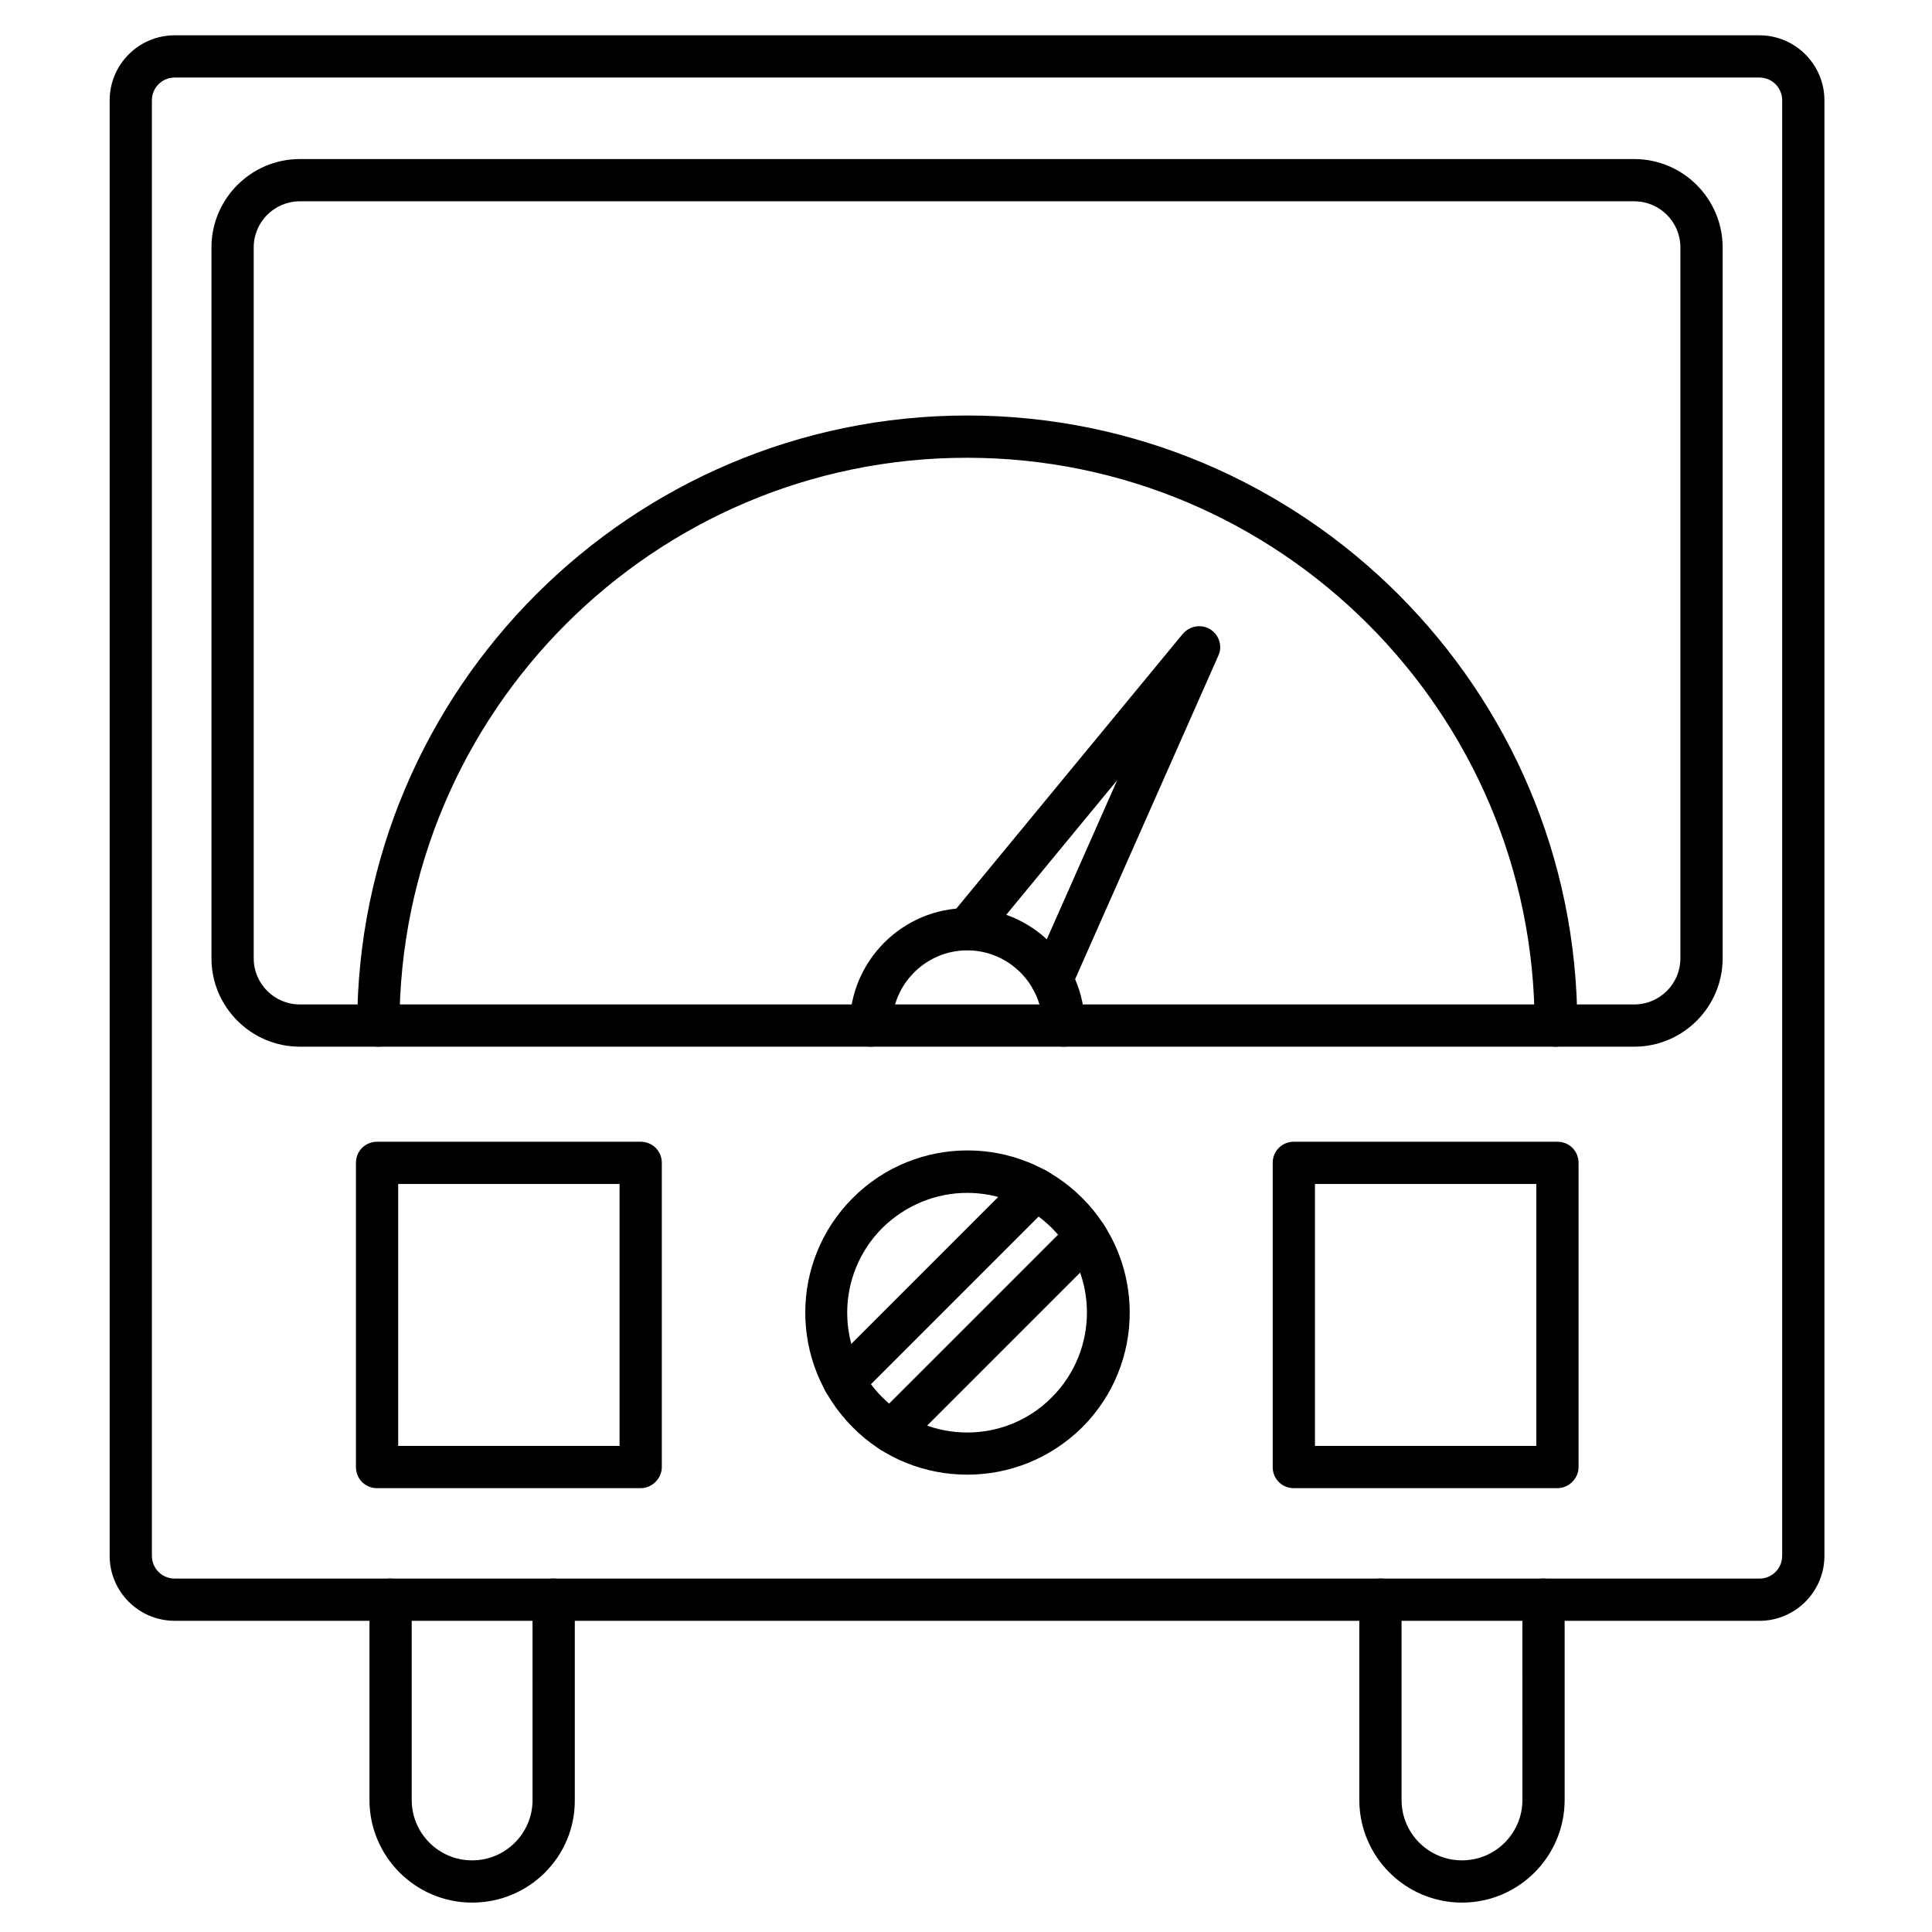
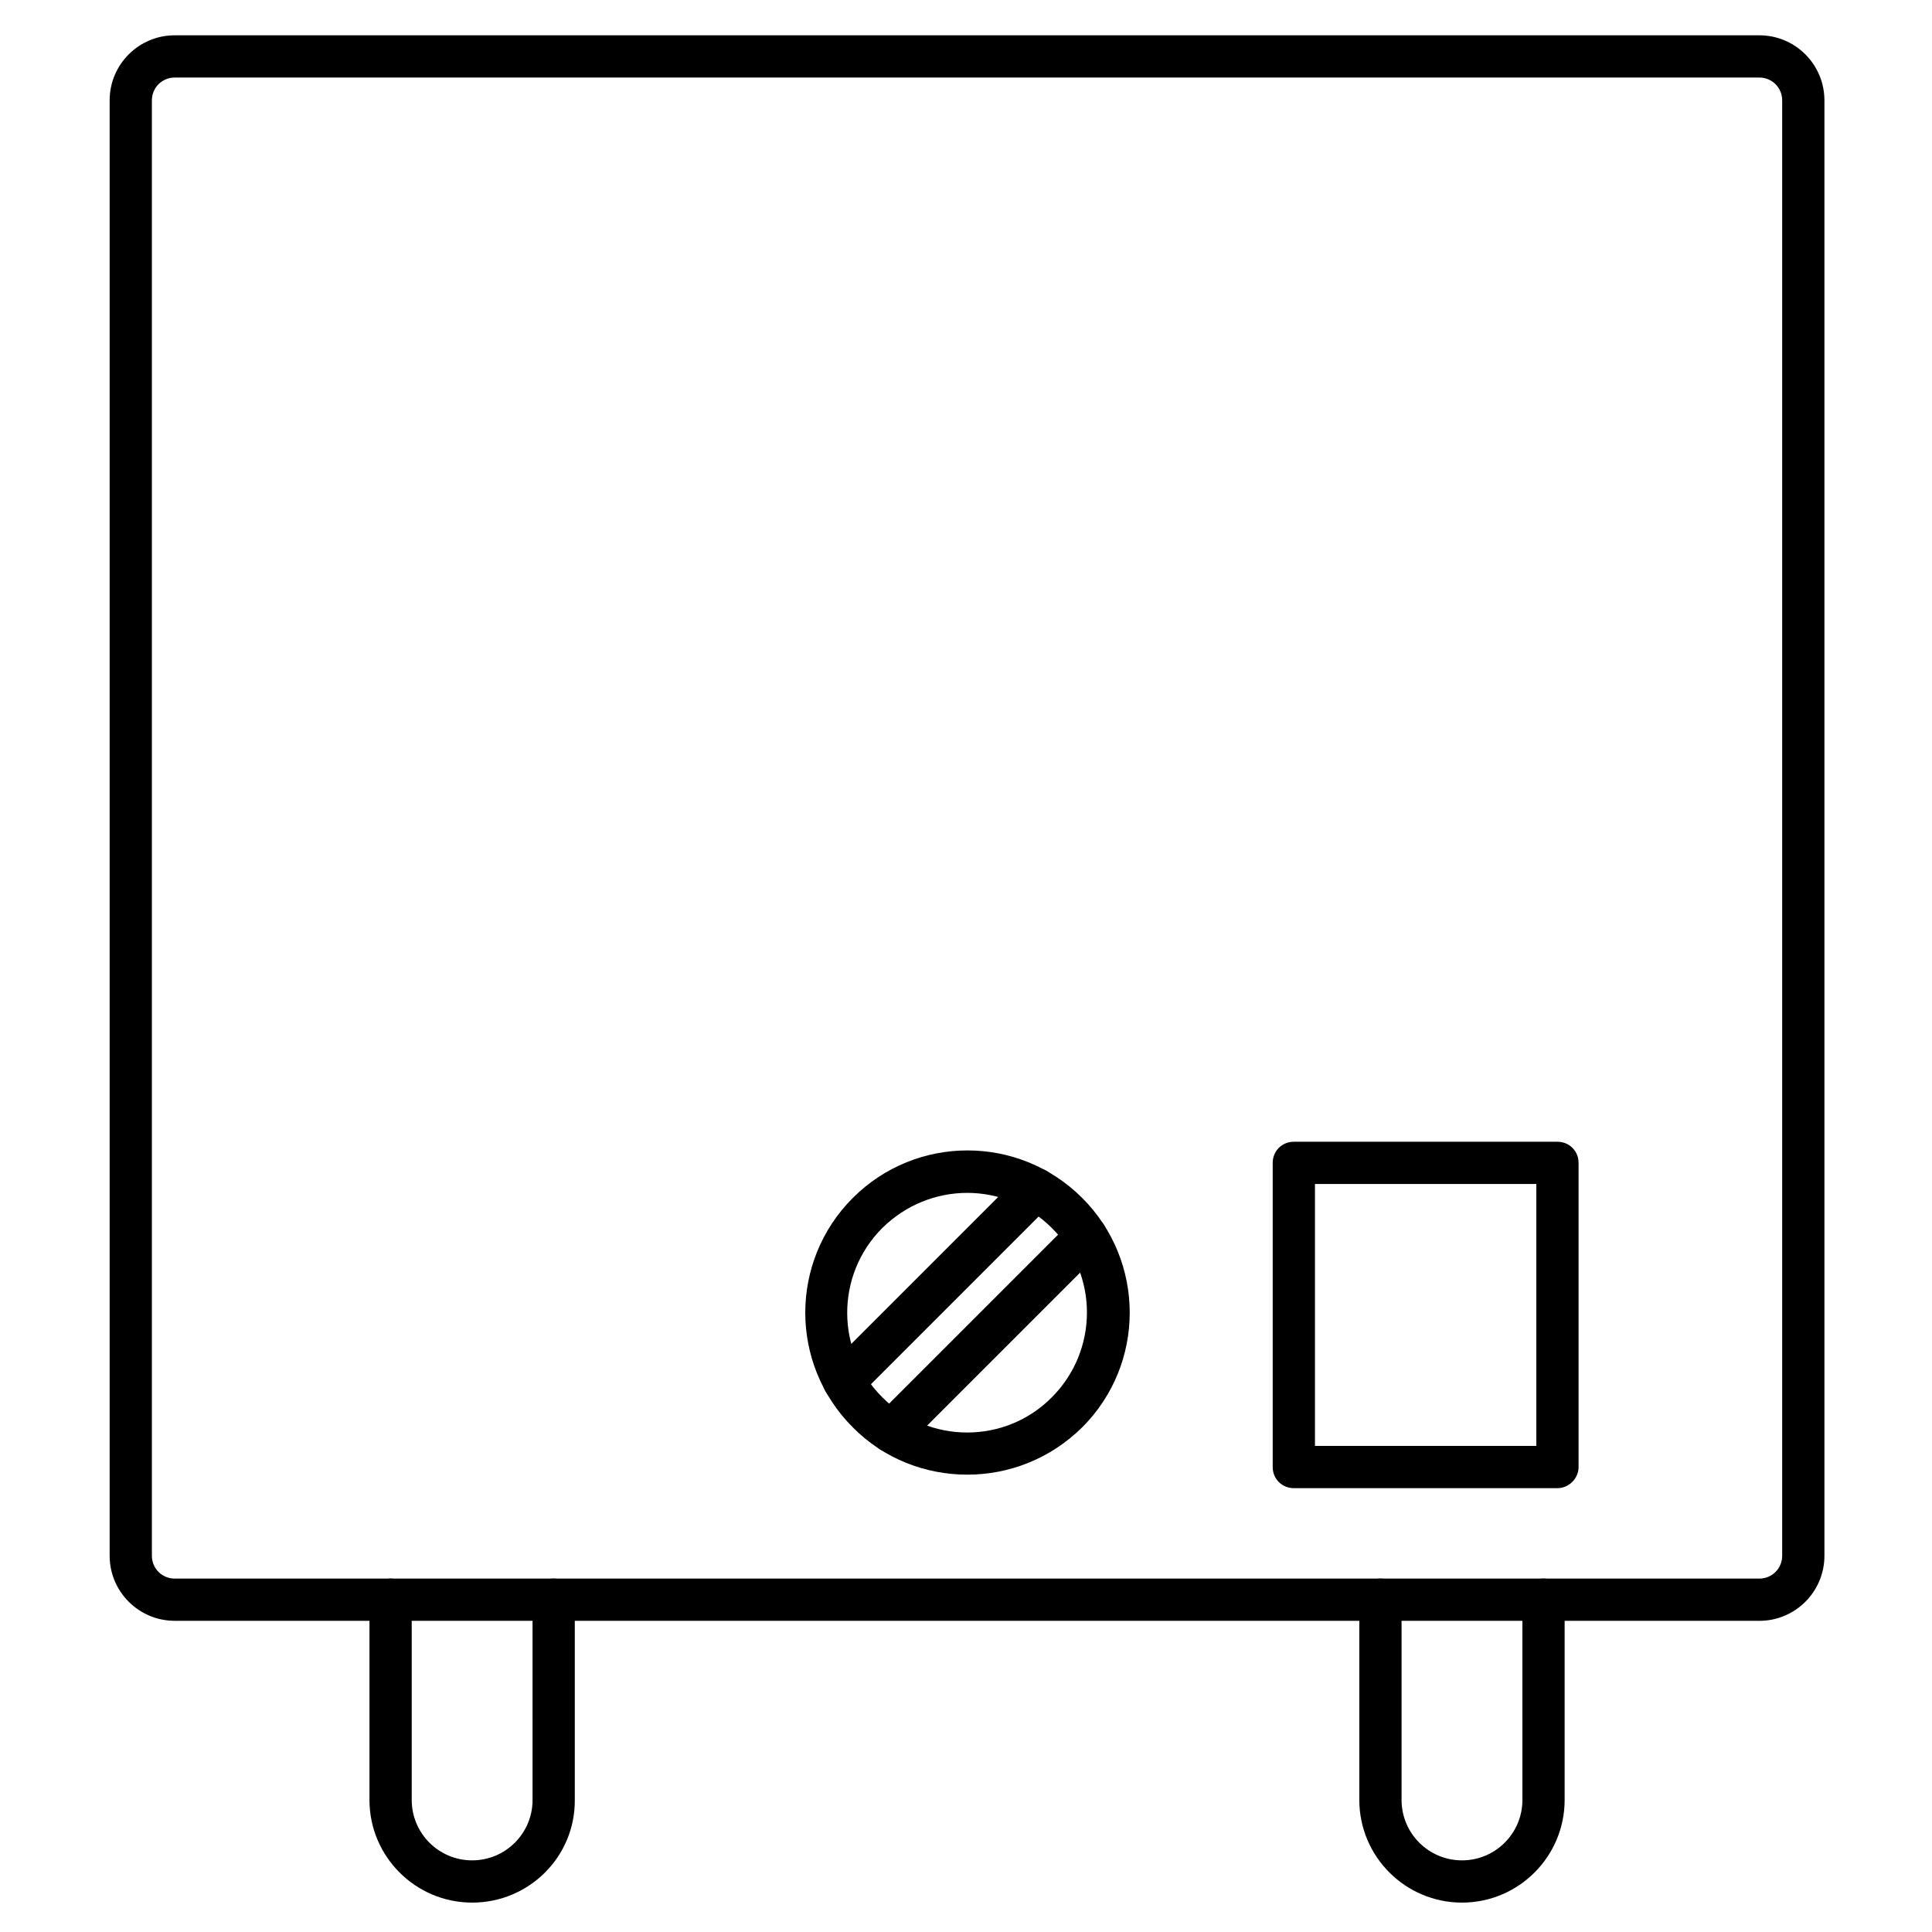
<svg xmlns="http://www.w3.org/2000/svg" fill="#000000" width="800px" height="800px" version="1.1" viewBox="144 144 512 512">
  <g>
    <path d="m610.25 573.53h-419.95c-9.516 0-17.242-7.727-17.242-17.242v-385.69c0-9.516 7.727-17.242 17.242-17.242h419.95c9.516 0 17.242 7.727 17.242 17.242v385.7c0 9.516-7.727 17.238-17.242 17.238zm-419.95-408.98c-3.359 0-6.047 2.688-6.047 6.047v385.7c0 3.359 2.688 6.047 6.047 6.047h419.95c3.359 0 6.047-2.688 6.047-6.047v-385.7c0-3.359-2.688-6.047-6.047-6.047h-419.95z" />
-     <path d="m577.12 421.38h-353.68c-12.875 0-23.398-10.523-23.398-23.398v-188.43c0-12.875 10.523-23.398 23.398-23.398h353.68c12.875 0 23.398 10.523 23.398 23.398v188.43c0 12.875-10.523 23.398-23.398 23.398zm-353.68-224.03c-6.719 0-12.203 5.484-12.203 12.203v188.43c0 6.719 5.484 12.203 12.203 12.203h353.68c6.719 0 12.203-5.484 12.203-12.203v-188.43c0-6.719-5.484-12.203-12.203-12.203z" />
    <path d="m400.34 534.8c-10.973 0-22.055-4.141-30.34-12.539-16.793-16.793-16.793-44 0-60.793 16.793-16.793 44-16.793 60.793 0 16.793 16.793 16.793 44 0 60.793-8.512 8.395-19.484 12.539-30.453 12.539zm0-74.676c-8.172 0-16.234 3.137-22.504 9.293-12.426 12.426-12.426 32.578 0 44.895 12.426 12.426 32.578 12.426 44.895 0 12.426-12.426 12.426-32.578 0-44.895-6.16-6.16-14.332-9.293-22.391-9.293z" />
    <path d="m269.12 648.21c-15.004 0-27.207-12.203-27.207-27.207v-53.066c0-3.137 2.465-5.598 5.598-5.598 3.137 0 5.598 2.465 5.598 5.598v53.066c0 8.844 7.164 16.012 16.012 16.012 8.844 0 16.012-7.164 16.012-16.012l-0.004-53.066c0-3.137 2.465-5.598 5.598-5.598 3.137 0 5.598 2.465 5.598 5.598v53.066c0.113 15.004-12.09 27.207-27.203 27.207z" />
    <path d="m531.44 648.21c-15.004 0-27.207-12.203-27.207-27.207v-53.066c0-3.137 2.465-5.598 5.598-5.598 3.137 0 5.598 2.465 5.598 5.598v53.066c0 8.844 7.164 16.012 16.012 16.012 8.844 0 16.012-7.164 16.012-16.012l-0.004-53.066c0-3.137 2.465-5.598 5.598-5.598 3.137 0 5.598 2.465 5.598 5.598v53.066c0 15.004-12.203 27.207-27.203 27.207z" />
    <path d="m380.18 528.97c-1.457 0-2.91-0.559-3.918-1.68-2.238-2.238-2.238-5.711 0-7.949l51.613-51.613c2.238-2.238 5.711-2.238 7.949 0s2.238 5.711 0 7.949l-51.613 51.613c-1.121 1.121-2.578 1.68-4.031 1.68zm-12.539-13.32c-1.457 0-2.91-0.559-3.918-1.68-2.238-2.238-2.238-5.711 0-7.949l50.828-50.828c2.238-2.238 5.711-2.238 7.949 0 2.238 2.238 2.238 5.711 0 7.949l-50.828 50.828c-1.234 1.117-2.578 1.68-4.031 1.68z" />
-     <path d="m556.29 421.38c-3.137 0-5.598-2.465-5.598-5.598 0-82.961-67.512-150.47-150.47-150.47-82.961 0-150.36 67.512-150.36 150.47 0 3.137-2.465 5.598-5.598 5.598-3.137 0-5.598-2.465-5.598-5.598 0-89.117 72.547-161.67 161.67-161.67 89.117 0 161.67 72.547 161.67 161.67-0.113 3.133-2.578 5.598-5.711 5.598z" />
-     <path d="m425.86 421.38c-3.137 0-5.598-2.465-5.598-5.598 0-10.973-8.957-19.93-19.93-19.93-10.973 0-19.93 8.957-19.93 19.93 0 3.137-2.465 5.598-5.598 5.598-3.137 0-5.598-2.465-5.598-5.598 0-17.129 13.996-31.125 31.125-31.125 17.129 0 31.125 13.996 31.125 31.125 0 3.133-2.461 5.598-5.598 5.598z" />
-     <path d="m422.73 409.18c-0.785 0-1.566-0.113-2.238-0.449-2.801-1.23-4.141-4.59-2.801-7.391l22.391-50.605-35.156 42.656c-1.008 1.457-2.574 2.352-4.477 2.352-2.238 0.113-4.141-1.23-5.148-3.137-1.008-1.902-0.672-4.254 0.672-6.047l61.465-74.562c1.793-2.129 4.926-2.688 7.277-1.23 2.352 1.457 3.359 4.477 2.129 7.055l-38.961 88c-0.898 2.129-3.027 3.359-5.152 3.359z" />
-     <path d="m313.79 538.38h-69.863c-3.137 0-5.598-2.465-5.598-5.598v-80.609c0-3.137 2.465-5.598 5.598-5.598h69.863c3.137 0 5.598 2.465 5.598 5.598v80.609c0 3.023-2.578 5.598-5.598 5.598zm-64.266-11.195h58.664v-69.414h-58.664z" />
    <path d="m556.74 538.38h-69.863c-3.137 0-5.598-2.465-5.598-5.598v-80.609c0-3.137 2.465-5.598 5.598-5.598h69.863c3.137 0 5.598 2.465 5.598 5.598v80.609c0 3.023-2.574 5.598-5.598 5.598zm-64.262-11.195h58.664v-69.414h-58.664z" />
  </g>
</svg>